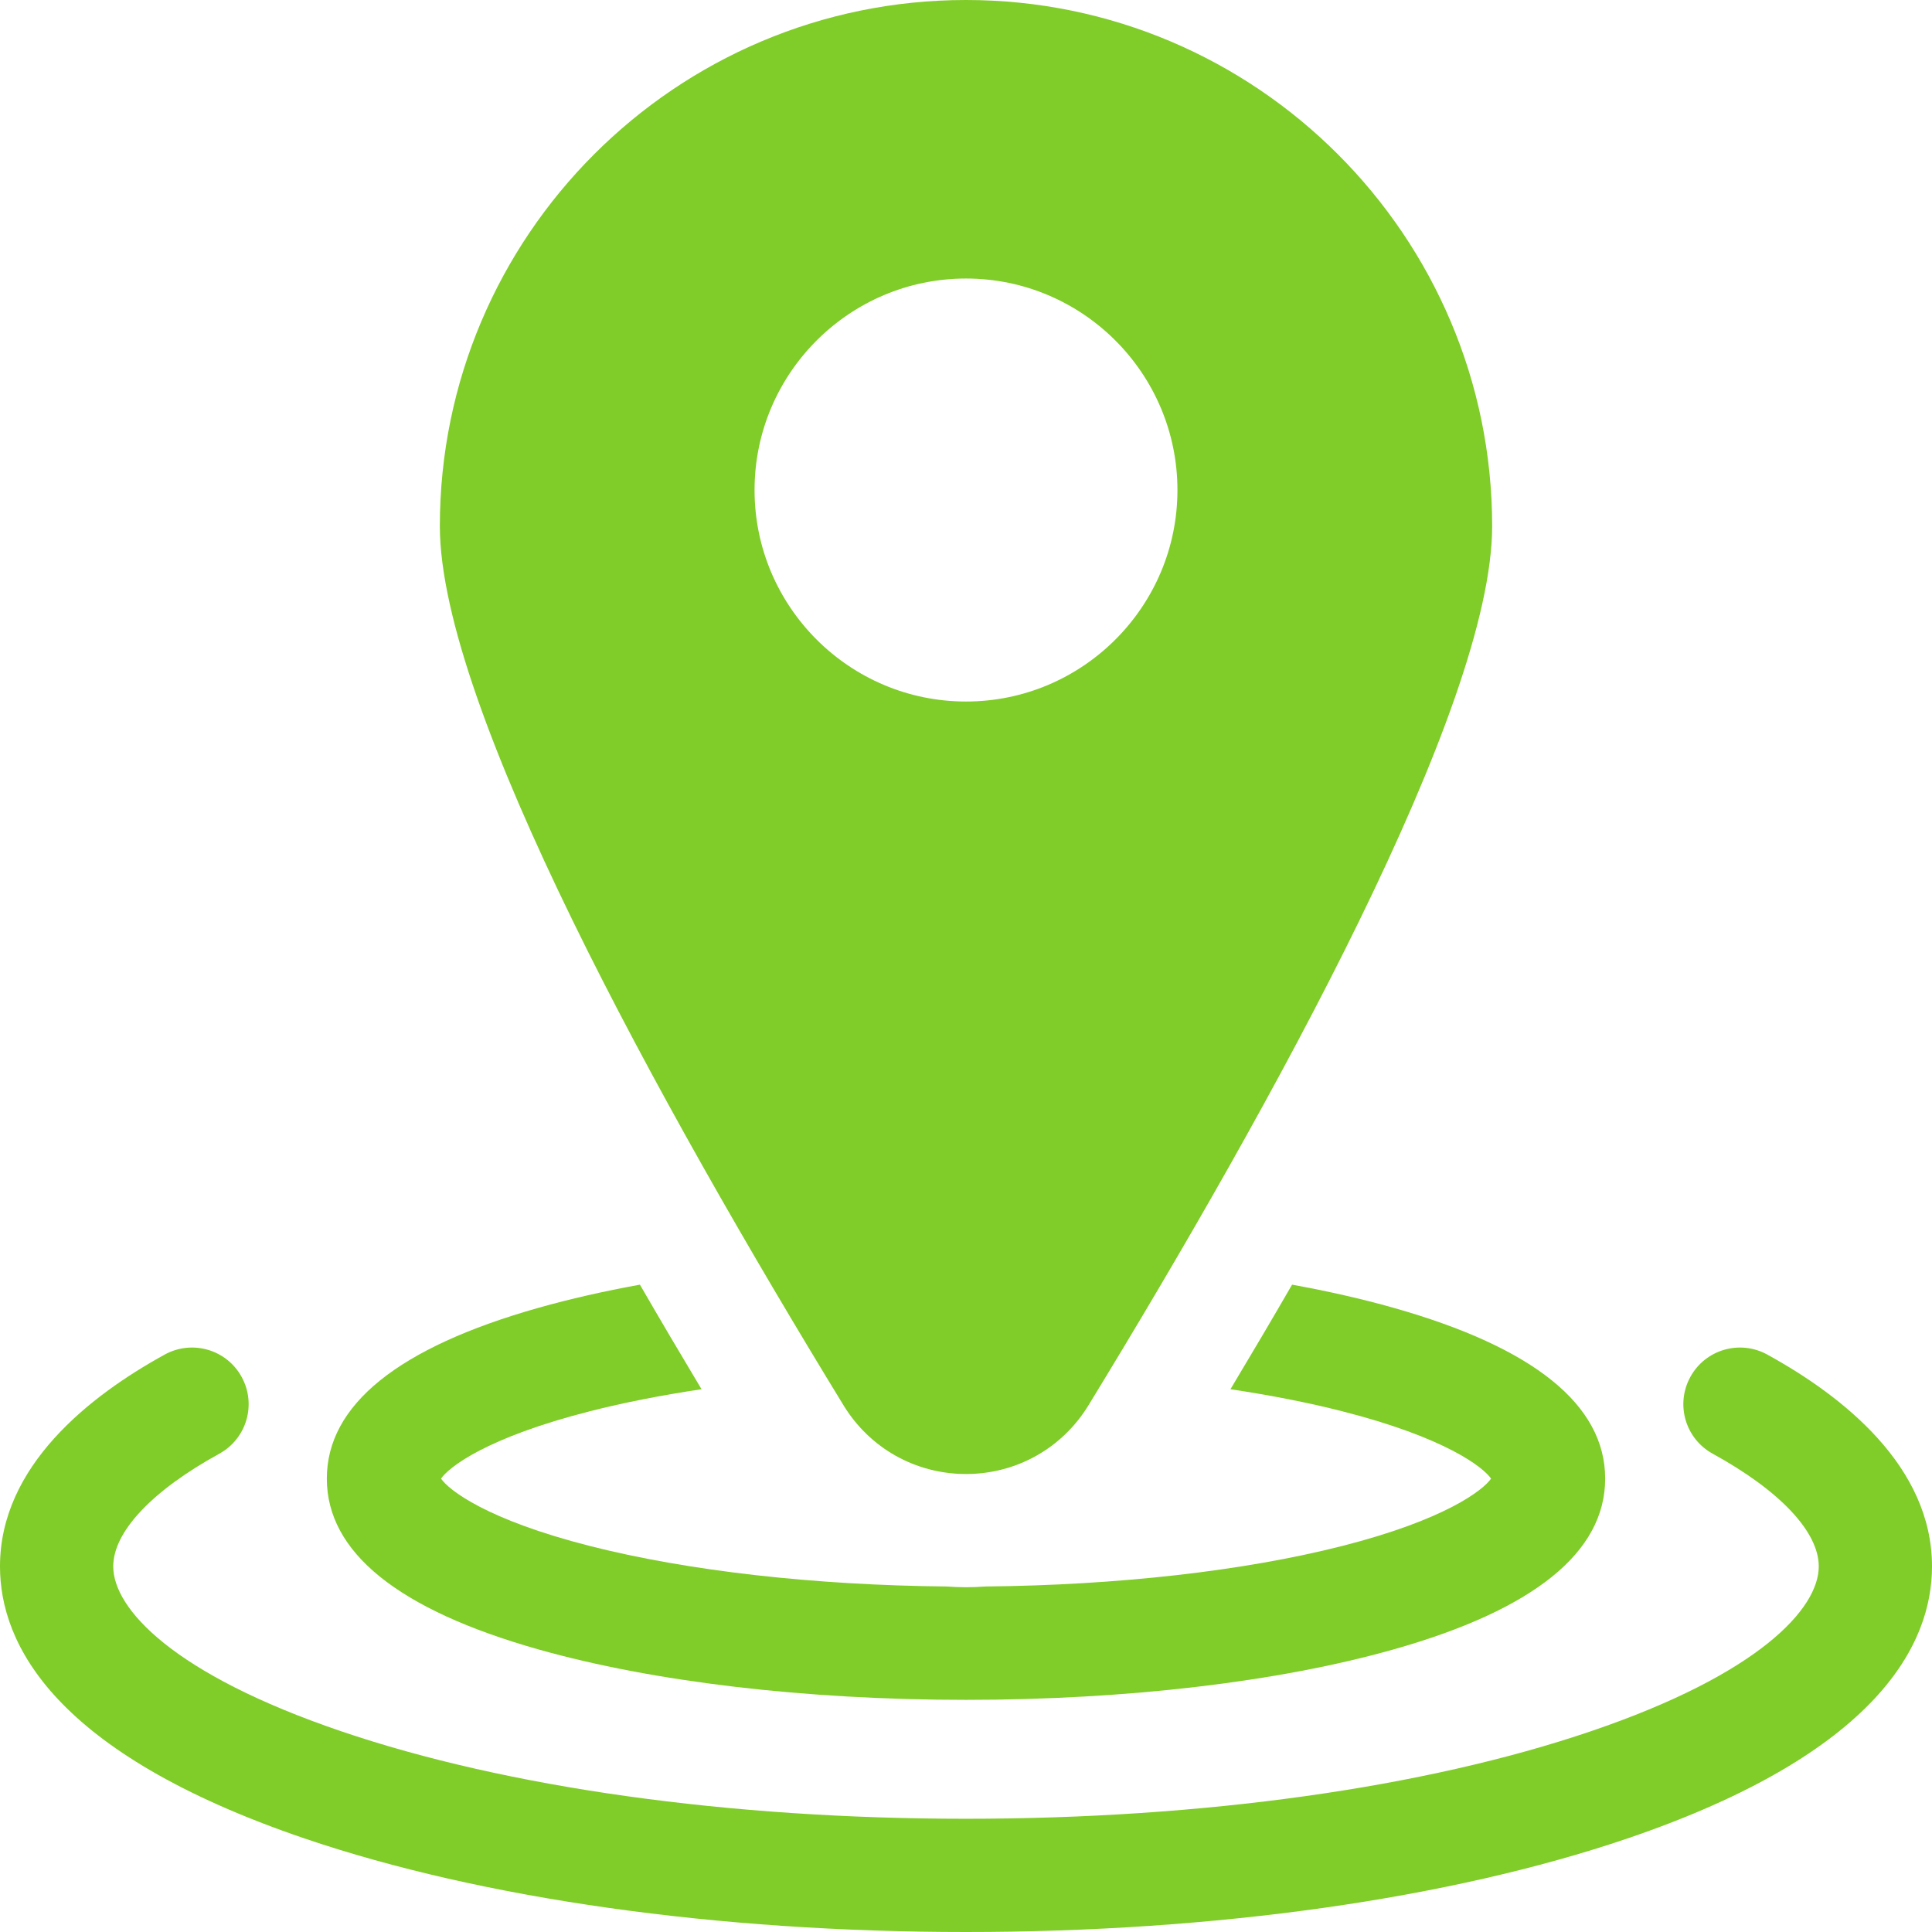
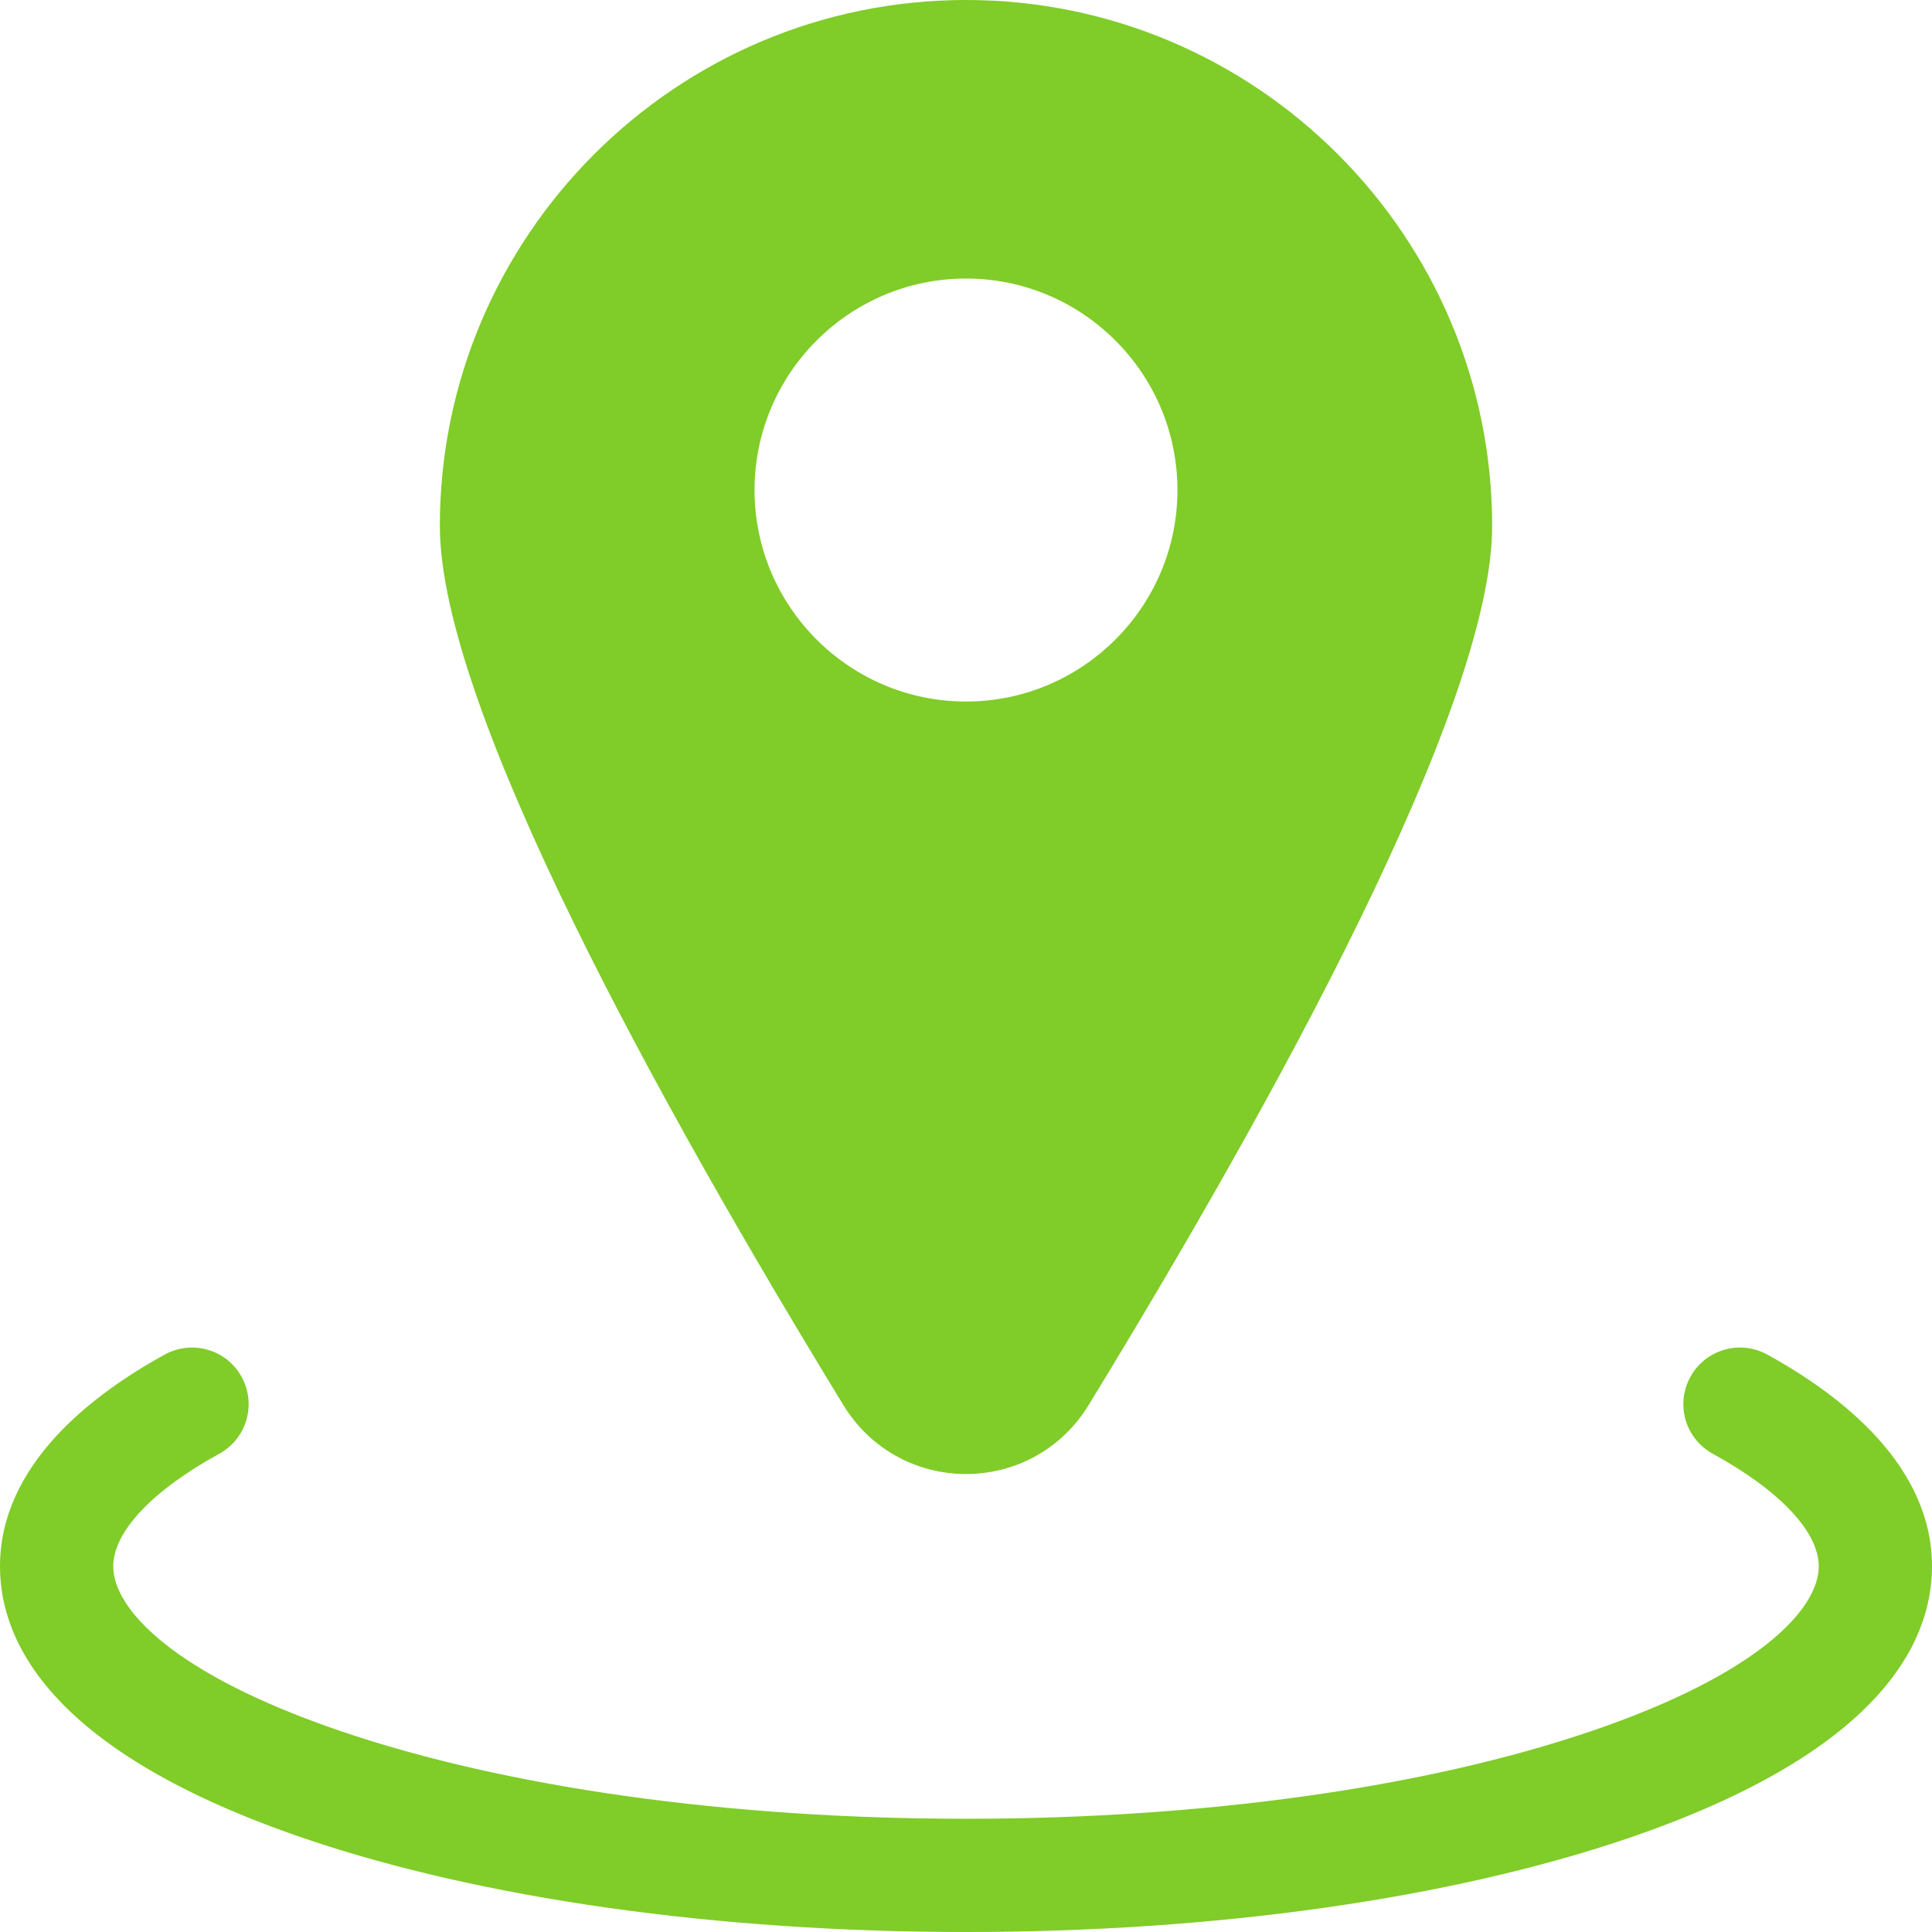
<svg xmlns="http://www.w3.org/2000/svg" width="18" height="18" viewBox="0 0 18 18" fill="none">
  <g clip-path="url(#clip0_4989_1813)">
    <path d="M16.465 12.62C16.209 12.48 15.889 12.573 15.749 12.828C15.608 13.084 15.702 13.404 15.957 13.544C16.585 13.889 16.945 14.272 16.945 14.594C16.945 14.988 16.387 15.598 14.821 16.13C13.274 16.656 11.207 16.945 9 16.945C6.793 16.945 4.726 16.656 3.179 16.13C1.613 15.598 1.055 14.988 1.055 14.594C1.055 14.272 1.415 13.889 2.043 13.544C2.298 13.404 2.392 13.084 2.251 12.828C2.111 12.573 1.791 12.48 1.535 12.62C0.835 13.005 0 13.659 0 14.594C0 15.31 0.493 16.331 2.839 17.129C4.493 17.691 6.681 18 9 18C11.319 18 13.507 17.691 15.161 17.129C17.507 16.331 18 15.31 18 14.594C18 13.659 17.165 13.005 16.465 12.62Z" fill="#80CC28" />
-     <path d="M5.019 15.368C6.089 15.67 7.503 15.837 9 15.837C10.497 15.837 11.911 15.67 12.981 15.368C14.291 14.998 14.955 14.462 14.955 13.776C14.955 13.09 14.291 12.554 12.981 12.184C12.691 12.102 12.374 12.03 12.038 11.969C11.856 12.284 11.664 12.609 11.464 12.943C11.836 12.999 12.186 13.067 12.503 13.148C13.467 13.393 13.819 13.67 13.892 13.776C13.819 13.882 13.467 14.159 12.503 14.404C11.591 14.636 10.417 14.769 9.181 14.781C9.121 14.785 9.061 14.788 9 14.788C8.939 14.788 8.879 14.785 8.819 14.781C7.583 14.769 6.409 14.636 5.497 14.404C4.533 14.159 4.181 13.882 4.109 13.776C4.181 13.67 4.533 13.393 5.497 13.148C5.814 13.067 6.163 12.999 6.536 12.943C6.336 12.609 6.144 12.284 5.962 11.969C5.626 12.03 5.309 12.102 5.019 12.184C3.709 12.554 3.045 13.09 3.045 13.776C3.045 14.462 3.709 14.998 5.019 15.368Z" fill="#80CC28" />
    <path d="M9 13.733C9.469 13.733 9.896 13.494 10.141 13.093C11.857 10.286 13.902 6.586 13.902 4.902C13.902 2.199 11.703 0 9 0C6.297 0 4.098 2.199 4.098 4.902C4.098 6.586 6.143 10.286 7.859 13.093C8.104 13.494 8.531 13.733 9 13.733ZM7.03 4.566C7.03 3.479 7.914 2.595 9 2.595C10.086 2.595 10.97 3.479 10.97 4.566C10.97 5.652 10.086 6.536 9 6.536C7.914 6.536 7.03 5.652 7.03 4.566Z" fill="#80CC28" />
  </g>
  <defs>
    <clipPath id="clip0_4989_1813">
      <rect width="18" height="18" fill="white" />
    </clipPath>
  </defs>
</svg>